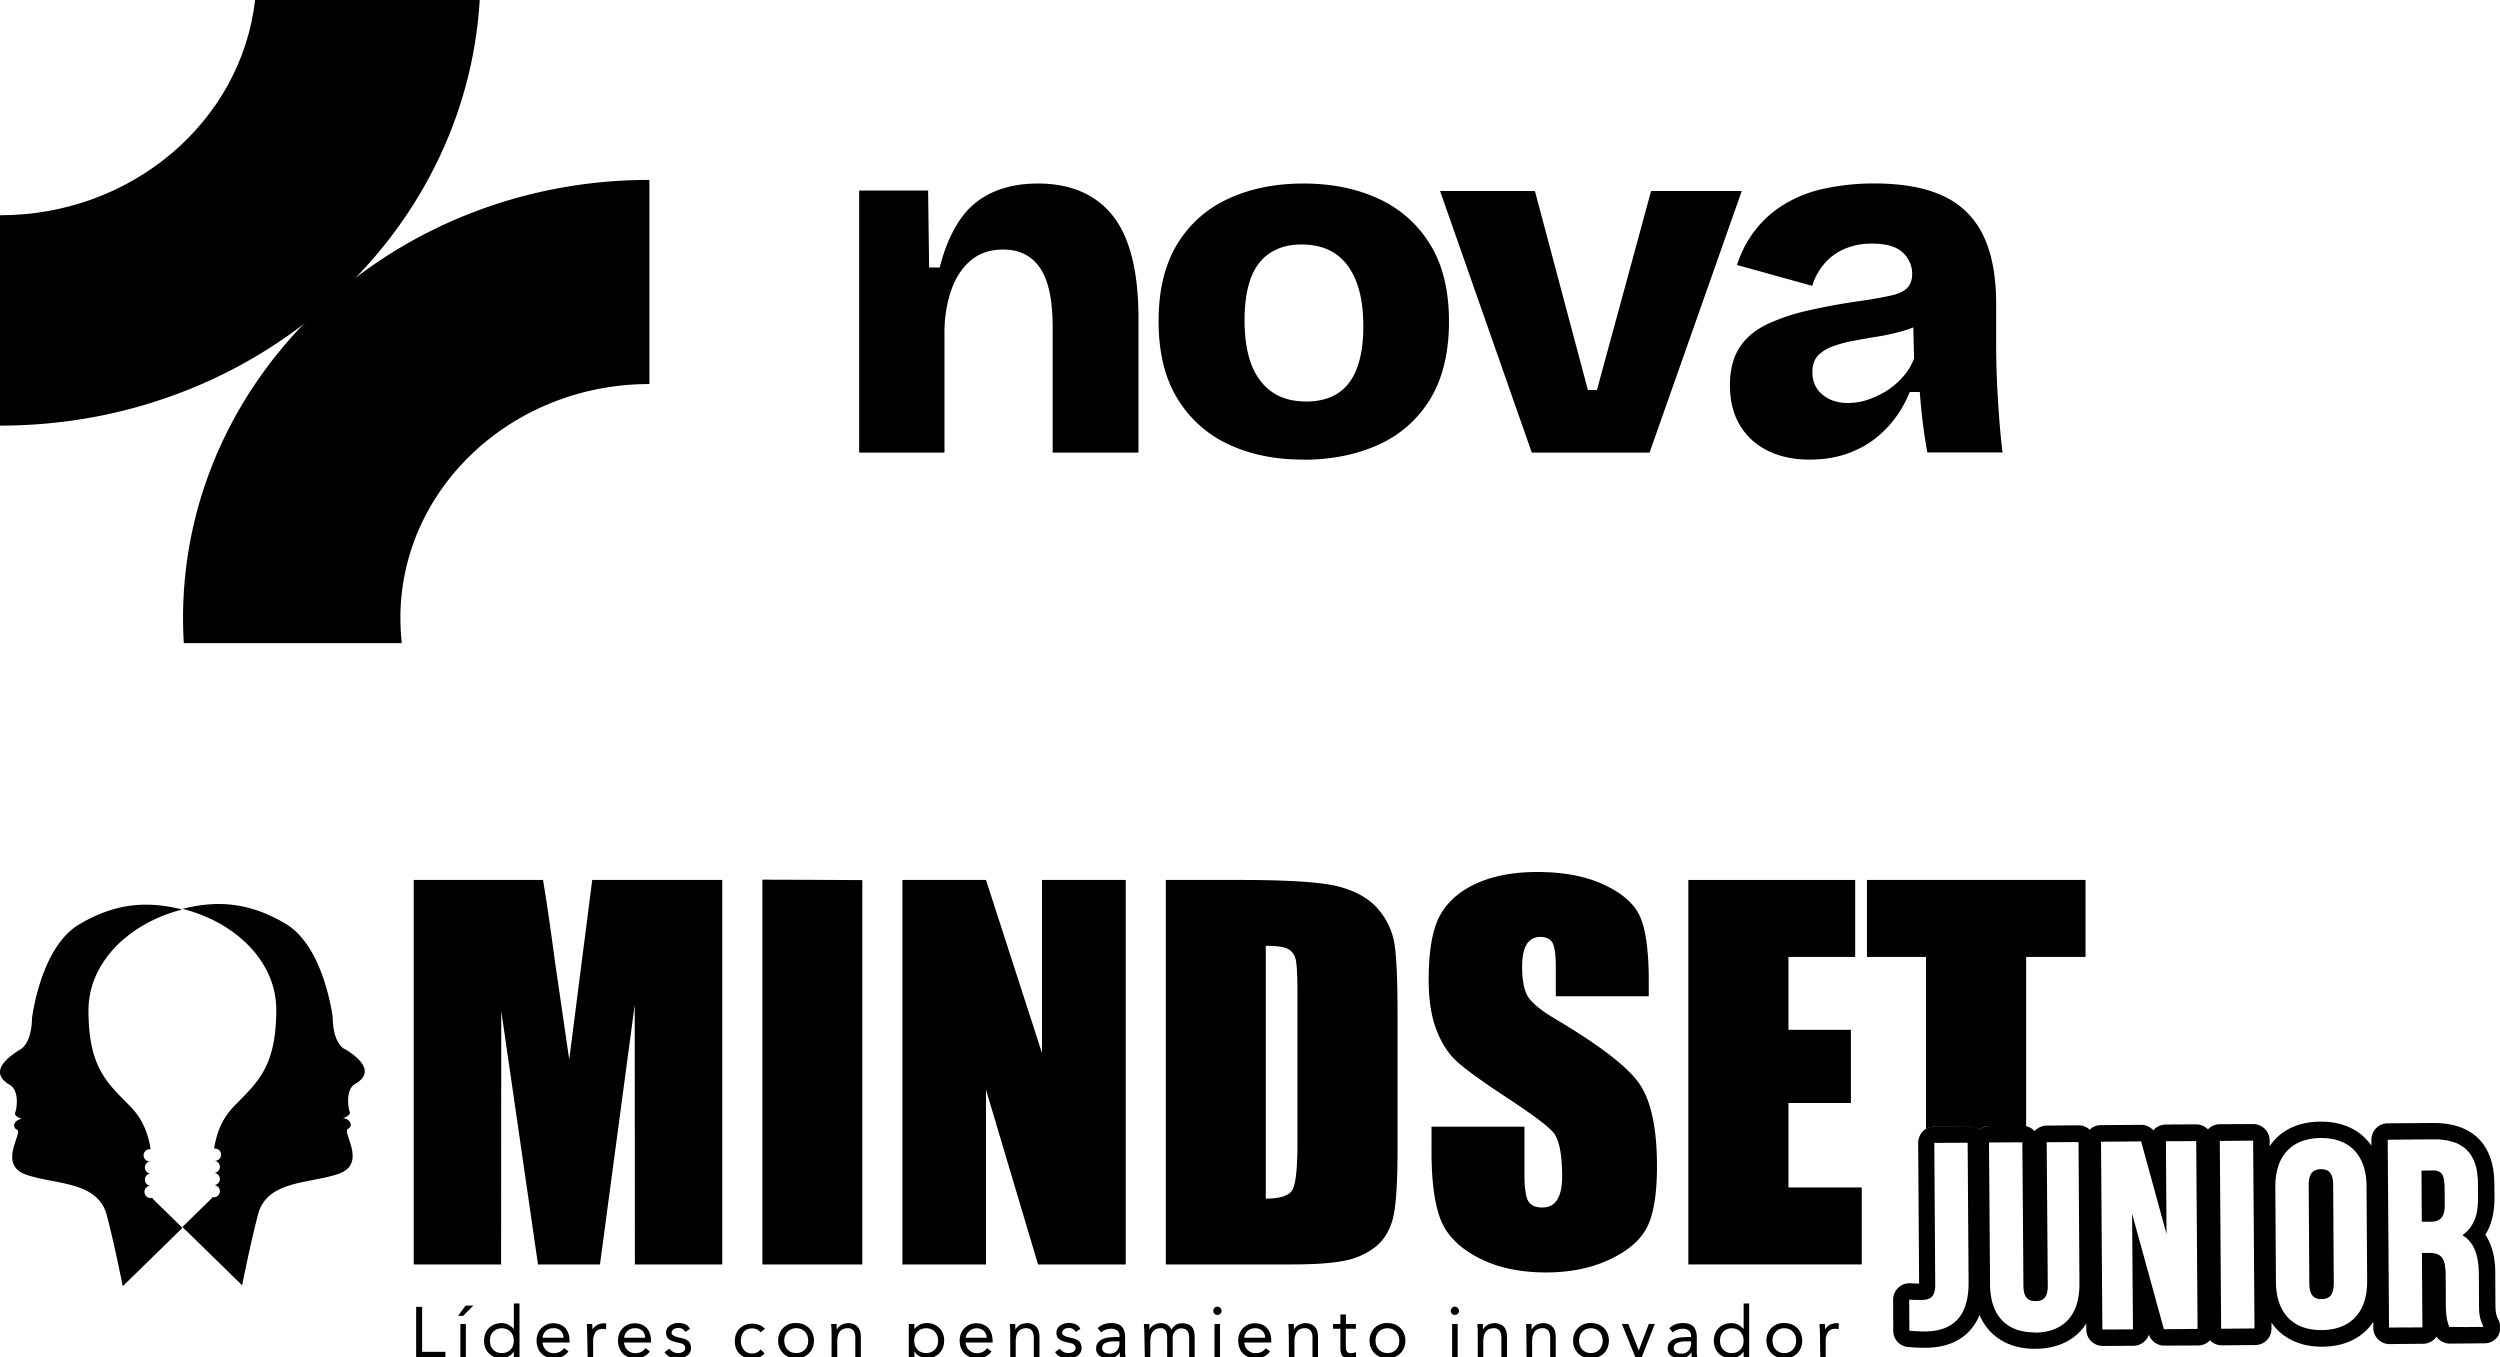
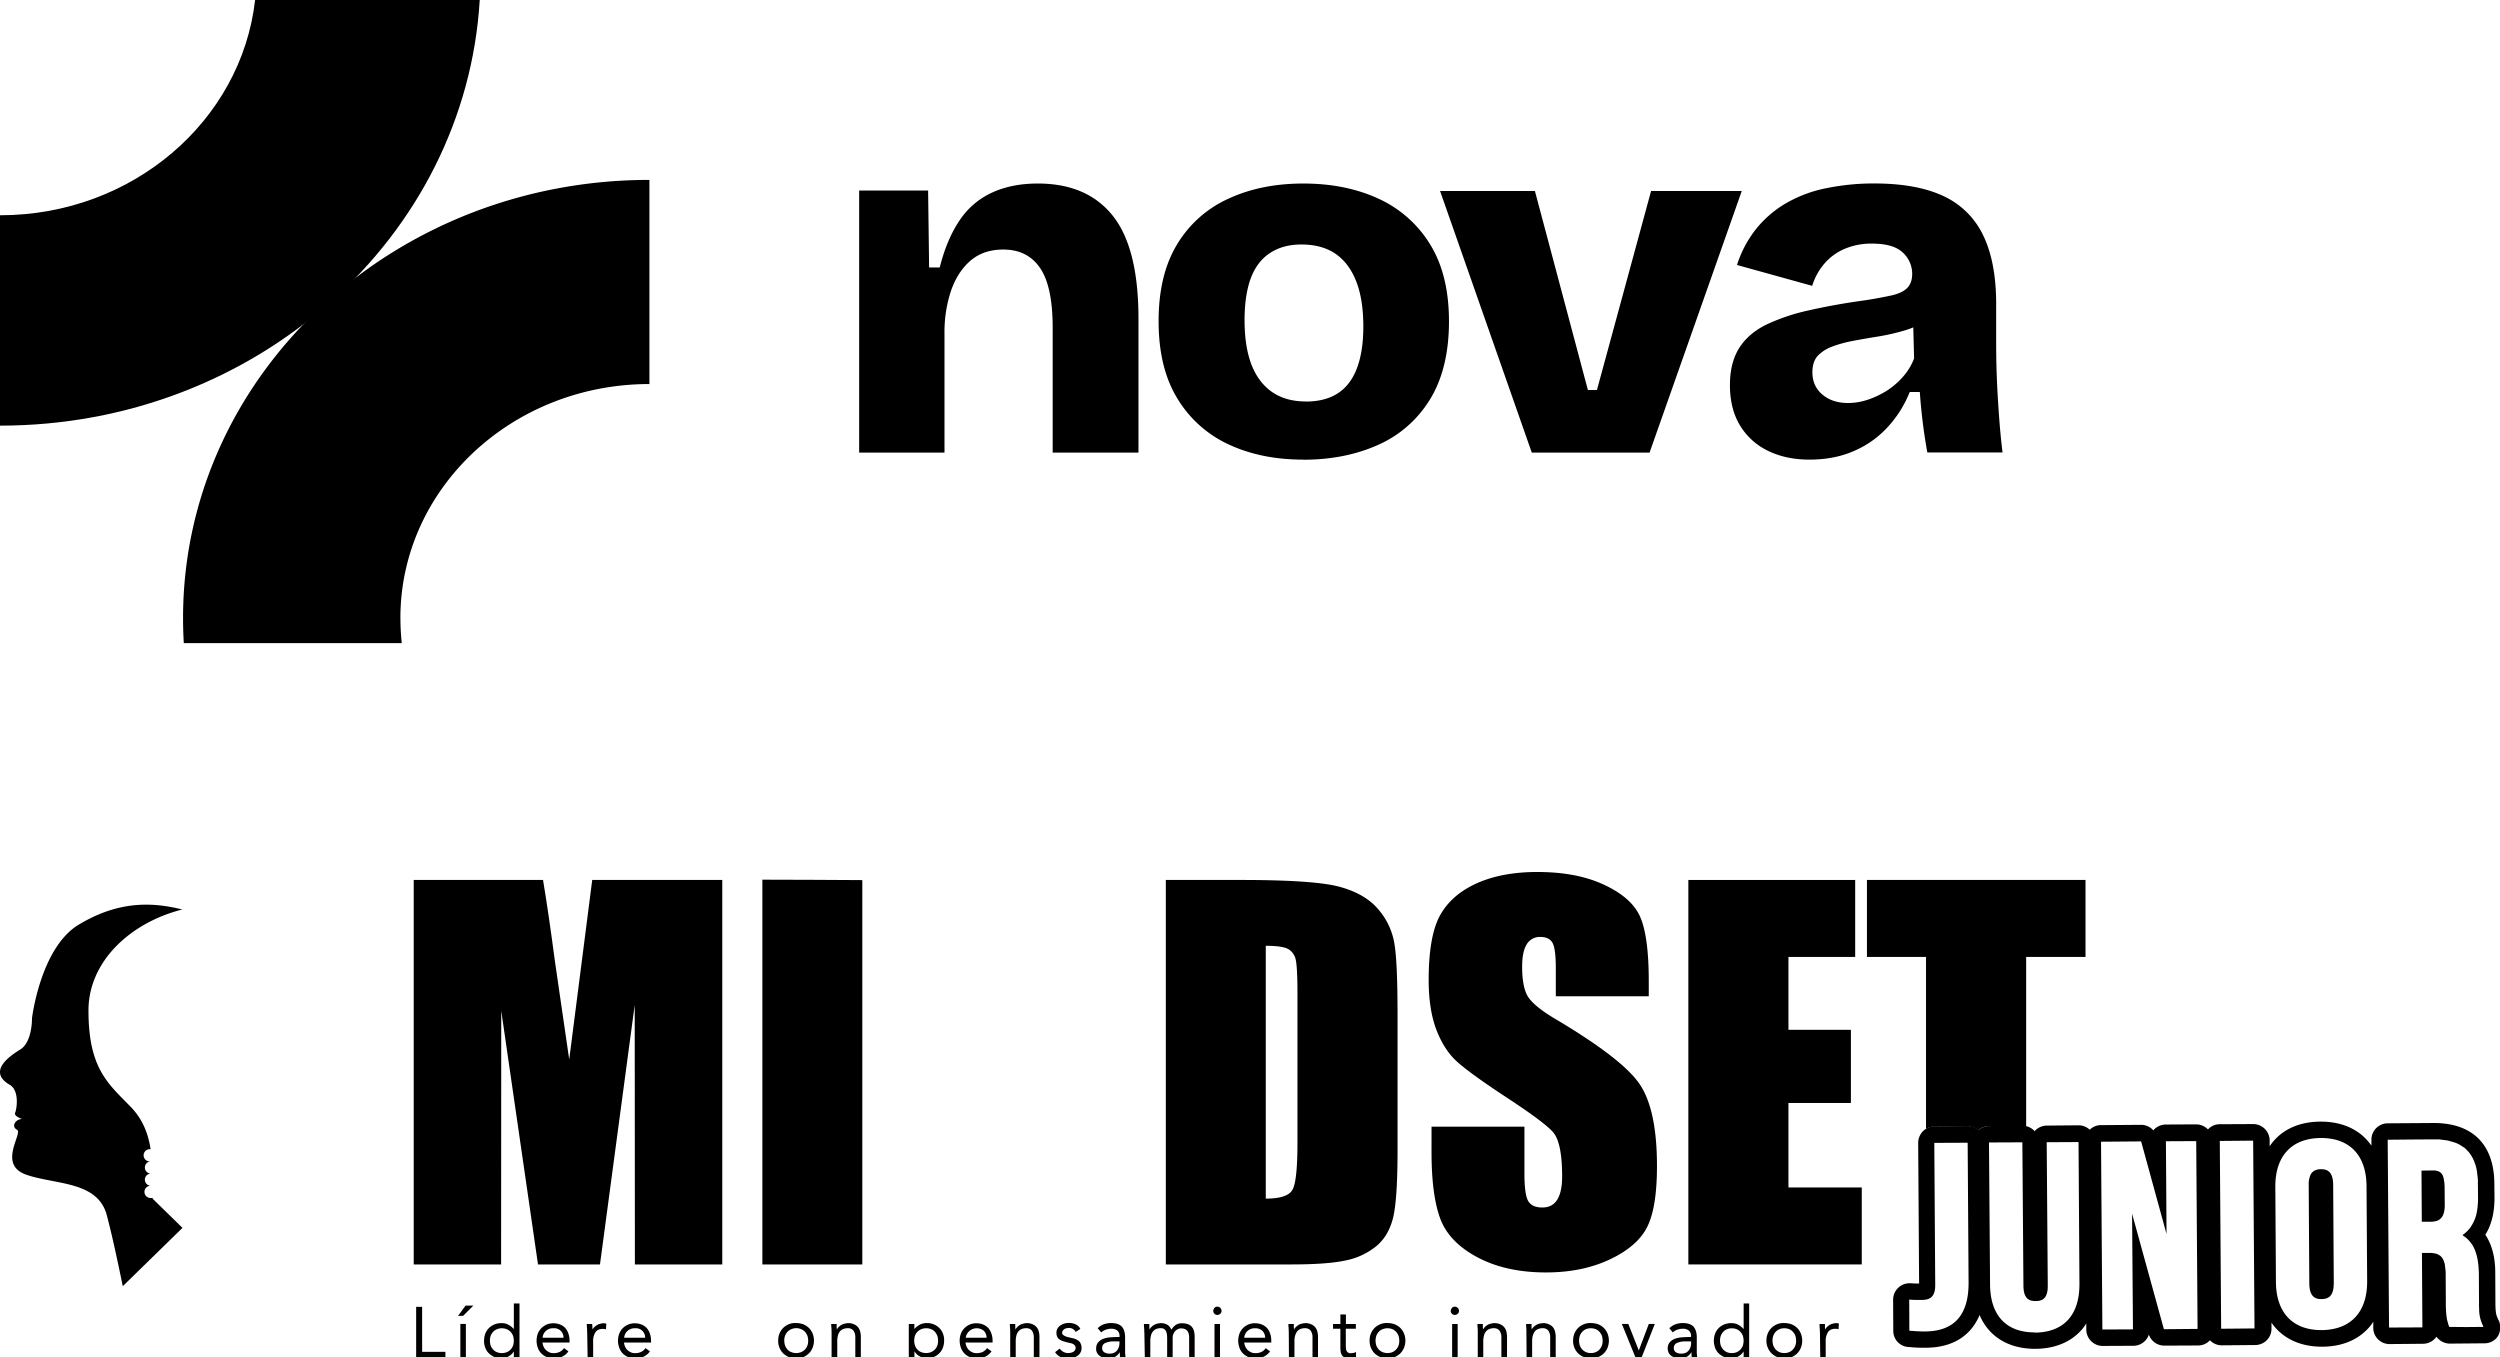
<svg xmlns="http://www.w3.org/2000/svg" id="Capa_1" data-name="Capa 1" viewBox="0 0 1847.27 1002.98">
  <path d="M634.84,334.45V140.78h50.95l.74,56.86h7.85c3.42-13.66,8.22-25.2,14.49-34.52a57.25,57.25,0,0,1,23.91-20.68c9.7-4.52,21.05-6.83,34.07-6.83q36.4,0,55.38,23.81t19,76v99h-63.4V242c0-20-3.05-34.71-9.23-43.85s-15.23-13.76-27.23-13.76c-10,0-18.1,2.86-24.47,8.4S705.73,206,702.6,215.18a97.13,97.13,0,0,0-4.71,31.2v88.07Z" />
  <path d="M963,339.62q-31.29,0-55.39-11.35a86.36,86.36,0,0,1-37.84-34.16c-9.24-15.23-13.67-34.16-13.67-56.87s4.53-41.63,13.67-56.68a85,85,0,0,1,38-33.78q24.22-11.22,55.57-11.17T1019,147a87.07,87.07,0,0,1,38,34q13.71,22.58,13.66,56.68c0,22.71-4.71,42.47-14.13,57.61a85.31,85.31,0,0,1-38.58,33.6q-24.37,10.8-54.93,10.8Zm2-42.93q14.13,0,23.54-6.09t14.12-18.55c3.14-8.31,4.71-18.56,4.71-30.84,0-12.92-1.66-23.9-5.08-32.86s-8.4-15.78-15-20.49-15.23-7.2-25.67-7.2c-8.86,0-16.52,2-22.89,6.09S927.47,197,924.33,205.3s-4.71,18.74-4.71,31.21q0,30,11.91,45.14c7.85,10.06,19,15,33.42,15Z" />
  <path d="M1131.85,334.45l-67.76-193.3h70.07l39.14,147h6.7l40-147h67l-68.13,193.3Z" />
  <path d="M1337.06,339.62c-11.44,0-21.69-2.12-30.55-6.46a48.69,48.69,0,0,1-20.77-18.74q-7.48-12.33-7.48-29.91c0-11,2.31-20.12,6.83-27.33s11.26-12.92,19.94-17.26a147.18,147.18,0,0,1,31.57-10.61c12.28-2.77,26.22-5.36,41.91-7.48,7.57-1.2,13.94-2.4,19-3.51s9-2.86,11.54-5.35,3.88-6,3.88-10.62a21.26,21.26,0,0,0-7-15.79c-4.71-4.43-12.28-6.55-22.71-6.55a49.87,49.87,0,0,0-19.75,3.69,40.47,40.47,0,0,0-15,10.62,45.65,45.65,0,0,0-9.42,16.89l-55.57-15.41a83.63,83.63,0,0,1,14.26-26.8,80,80,0,0,1,22.15-18.93,96.77,96.77,0,0,1,29.54-11,173.62,173.62,0,0,1,35.45-3.51q31.3,0,51.14,9.32a60.54,60.54,0,0,1,29.36,29q9.55,19.67,9.6,50.4V254q0,13.15.55,26.58c.37,9,.93,17.82,1.57,26.77s1.48,17.91,2.59,27h-55.57c-1-5.63-2.13-12.37-3.14-20.31s-1.85-16.06-2.4-24.37h-7.48a83.47,83.47,0,0,1-15.88,25.48,72.32,72.32,0,0,1-25.11,18c-9.78,4.34-20.77,6.46-33,6.46Zm28.62-41.82a46.68,46.68,0,0,0,14.31-2.4,65.7,65.7,0,0,0,13.94-6.55,56.25,56.25,0,0,0,12.18-10.43,43.17,43.17,0,0,0,8.22-13.57l-.74-29,8.59,1.85a67.25,67.25,0,0,1-16.43,6.92,157.12,157.12,0,0,1-18.19,4.06c-6.18,1-12.19,2-18,3.14a91.4,91.4,0,0,0-15.69,4.25,28.53,28.53,0,0,0-10.8,6.92c-2.59,2.95-3.88,6.92-3.88,12.09,0,6.83,2.49,12.37,7.48,16.53,4.8,4.06,11.17,6.18,19,6.18Z" />
  <path d="M188.5,0C178.35,89.36,97.85,159.06,0,159.06V314.51C189.24,314.51,344,175.4,354.48,0Z" />
  <path d="M295.86,456.67c0-95.45,82.35-172.9,184-172.9V132.93c-190.25,0-344.6,144.93-344.6,323.74q0,9.42.55,18.56H296.88a174.29,174.29,0,0,1-1-18.56Z" />
  <path d="M112.87,885.78v-.56h-1.81a4.53,4.53,0,0,1,0-9.05,4.53,4.53,0,0,1,0-9,4.53,4.53,0,0,1,0-9,4.52,4.52,0,0,1-.85-9,4,4,0,0,1,.85,0h.23c-.23-1.13-.34-2.15-.57-3.28-2.37-11.76-7-20.81-14.59-28.5-16.85-17.19-30.76-28.5-30.76-70.8,0-35.4,29.75-64,67.86-74.19.45-.11,1-.22,1.47-.34-24.88-6.33-49.08-5.31-76.57,11.2-28.27,17.08-34.49,69.1-34.49,69.1S24,770,14.93,775.52c-21.94,13.34-15.27,21.71-7.8,26s5.2,18,4.07,20.69,5.2,4.64,5.2,4.64c-4.75-.11-8.48,5.43-3.84,7.92s-14.7,25.78,6.9,33.25,52.81,4.52,59.48,30c4.41,16.62,9,38.9,11.77,52.36l44.1-43.09-1.47-1.47-20.47-20Z" />
-   <path d="M254.58,775.18c-9.16-5.54-8.71-23.3-8.71-23.3s-6.22-52-34.49-69.1c-27.49-16.51-51.69-17.53-76.57-11.2.45.12,1,.23,1.47.34,38.11,10.07,67.86,38.68,67.86,74.19,0,42.19-13.91,53.61-30.76,70.8-7.69,7.8-12.22,16.85-14.59,28.5a30.39,30.39,0,0,0-.57,3.28h.23a4.52,4.52,0,0,1,.85,9,4,4,0,0,1-.85,0,4.53,4.53,0,0,1,0,9,4.53,4.53,0,0,1,0,9,4.53,4.53,0,0,1,0,9h-1.81v.56l-20.36,19.91-1.47,1.47,44.11,43.09c2.71-13.46,7.35-35.74,11.76-52.37,6.67-25.44,38-22.5,59.49-30s2.26-30.87,6.9-33.25.79-8-3.85-7.8c0,0,6.33-1.92,5.2-4.75s-3.28-16.51,4.07-20.69,14-12.56-7.91-25.9Z" />
  <path d="M533.69,650.21V934.3H469.12L469,742.49,443.33,934.3h-45.8L370.38,746.9l-.11,187.4H305.7V650.21h95.56q4.25,25.62,8.82,60.39l10.52,72.27,17-132.66Z" />
  <path d="M637.17,650.32v284H563.32V650C563.32,649.87,637.17,650.32,637.17,650.32Z" />
-   <path d="M831.81,650.21V934.3H767L728.55,805.15V934.3H666.8V650.21h61.75l41.39,127.91V650.21Z" />
  <path d="M861.44,650.21h55.3q53.61,0,72.38,4.86c12.55,3.28,22.17,8.71,28.72,16.17a51.54,51.54,0,0,1,12.33,25c1.7,9.16,2.49,27.25,2.49,54.17v99.52c0,25.56-1.24,42.52-3.62,51.12s-6.56,15.38-12.55,20.13a52.1,52.1,0,0,1-22.17,10.18c-8.82,1.92-21.94,2.94-39.7,2.94H861.44Zm73.85,48.63V885.67q15.94,0,19.67-6.45c2.49-4.3,3.74-15.83,3.74-34.83V734c0-12.89-.46-21.15-1.25-24.77a11.76,11.76,0,0,0-5.65-8c-2.94-1.58-8.37-2.37-16.51-2.37Z" />
  <path d="M1218.25,736.16H1149.6v-21c0-9.84-.91-16.06-2.6-18.77s-4.64-4.07-8.82-4.07a11.16,11.16,0,0,0-10.07,5.43c-2.26,3.62-3.39,9.16-3.39,16.51,0,9.5,1.24,16.62,3.84,21.37s9.39,10.63,20.93,17.42c32.91,19.57,53.6,35.51,62.08,48.06s12.78,32.69,12.78,60.51q0,30.36-7.12,44.78t-27.48,24.09c-13.57,6.45-29.41,9.73-47.39,9.73-19.79,0-36.64-3.73-50.67-11.2s-23.18-17-27.48-28.61-6.44-28-6.44-49.31V832.51h68.64v34.61c0,10.63,1,17.53,2.94,20.58s5.32,4.53,10.3,4.53,8.59-1.92,11-5.77,3.62-9.61,3.62-17.19c0-16.74-2.27-27.71-6.79-32.8s-16.17-13.68-34.61-25.78-30.53-21-36.53-26.47-11-13.11-14.81-22.84-5.88-22.17-5.88-37.21c0-21.71,2.83-37.66,8.37-47.72s14.47-18,26.91-23.64,27.37-8.48,44.9-8.48c19.23,0,35.51,3,49.08,9.27s22.51,14,26.81,23.41,6.56,25.45,6.56,48v11.2Z" />
  <path d="M1247.65,650.21h123.16v56.88H1321.5v53.84h46.14V815H1321.5v62.42h54.17V934.3H1247.54V650.21Z" />
  <path d="M307.51,965.63h4.41v33.25h17.19v4.18H307.5V965.63Z" />
  <path d="M344,964.72h5.77l-7.58,7.58h-3.73Zm-3.84,13.57h4.07v24.77h-4.07Z" />
  <path d="M379.66,998.65h0a11.06,11.06,0,0,1-9.61,5,11.64,11.64,0,0,1-4.87-1,14,14,0,0,1-4-2.72,11,11,0,0,1-2.6-4.07,12.83,12.83,0,0,1-.9-5.2,15.88,15.88,0,0,1,.9-5.2,12.47,12.47,0,0,1,2.6-4.07,13,13,0,0,1,4.08-2.72,13.41,13.41,0,0,1,5.31-1,10.31,10.31,0,0,1,5,1.14,13.2,13.2,0,0,1,4,3.16h.11V963.14h4.18v40h-4.18v-4.52Zm0-8a12.67,12.67,0,0,0-.57-3.62,9.5,9.5,0,0,0-1.81-2.94,8.37,8.37,0,0,0-2.82-1.92,9.17,9.17,0,0,0-3.62-.68,8.71,8.71,0,0,0-6.45,2.6,8.61,8.61,0,0,0-1.81,2.94,9.91,9.91,0,0,0-.56,3.62,12,12,0,0,0,.56,3.62,10,10,0,0,0,1.81,2.94,7.06,7.06,0,0,0,2.83,1.92,9,9,0,0,0,3.62.68,9.54,9.54,0,0,0,3.62-.68,8.21,8.21,0,0,0,4.63-4.86,11.6,11.6,0,0,0,.57-3.65Z" />
-   <path d="M420,998.54a11.22,11.22,0,0,1-4.86,4,15.05,15.05,0,0,1-6.11,1.14,12.46,12.46,0,0,1-9.16-3.74,10.44,10.44,0,0,1-2.49-4.18,15.2,15.2,0,0,1-.9-5.09,15.38,15.38,0,0,1,.9-5.2A12.23,12.23,0,0,1,400,981.4a13.63,13.63,0,0,1,4-2.72,12.67,12.67,0,0,1,5.09-.9,13.27,13.27,0,0,1,4.75.9,10.85,10.85,0,0,1,3.74,2.49,12.33,12.33,0,0,1,2.37,4.07,15.91,15.91,0,0,1,.9,5.43V992h-20a10.39,10.39,0,0,0,.79,3,7.88,7.88,0,0,0,1.7,2.49,9.55,9.55,0,0,0,2.48,1.69,7.1,7.1,0,0,0,3.17.68,10.81,10.81,0,0,0,4.52-.9,9.61,9.61,0,0,0,3.28-2.83l3.28,2.38Zm-3.62-10.07a6.79,6.79,0,0,0-7.46-7,7.56,7.56,0,0,0-8,7Z" />
+   <path d="M420,998.54a11.22,11.22,0,0,1-4.86,4,15.05,15.05,0,0,1-6.11,1.14,12.46,12.46,0,0,1-9.16-3.74,10.44,10.44,0,0,1-2.49-4.18,15.2,15.2,0,0,1-.9-5.09,15.38,15.38,0,0,1,.9-5.2A12.23,12.23,0,0,1,400,981.4a13.63,13.63,0,0,1,4-2.72,12.67,12.67,0,0,1,5.09-.9,13.27,13.27,0,0,1,4.75.9,10.85,10.85,0,0,1,3.74,2.49,12.33,12.33,0,0,1,2.37,4.07,15.91,15.91,0,0,1,.9,5.43V992h-20a10.39,10.39,0,0,0,.79,3,7.88,7.88,0,0,0,1.7,2.49,9.55,9.55,0,0,0,2.48,1.69,7.1,7.1,0,0,0,3.17.68,10.81,10.81,0,0,0,4.52-.9,9.61,9.61,0,0,0,3.28-2.83Zm-3.62-10.07a6.79,6.79,0,0,0-7.46-7,7.56,7.56,0,0,0-8,7Z" />
  <path d="M433.83,984.17a30.33,30.33,0,0,0-.11-3.16,20.56,20.56,0,0,1-.12-2.72h4a11.14,11.14,0,0,0,.12,2c0,.68.11,1.36.11,2h.11a5.47,5.47,0,0,1,1.25-1.69,10.67,10.67,0,0,1,1.81-1.4,7.62,7.62,0,0,1,2.37-1,11.3,11.3,0,0,1,2.83-.45,3,3,0,0,1,.9.11c.34.11.57.11.91.23l-.23,4.18a7.2,7.2,0,0,0-2.26-.34c-2.49,0-4.41.79-5.54,2.49a11.59,11.59,0,0,0-1.7,6.79v12.1h-4.07l-.34-19.12Z" />
  <path d="M480.2,998.54a11.22,11.22,0,0,1-4.86,4,15.05,15.05,0,0,1-6.11,1.14,12.55,12.55,0,0,1-5.2-1,12.29,12.29,0,0,1-4-2.72,11.78,11.78,0,0,1-2.49-4.18,15,15,0,0,1-.9-5.09,15.13,15.13,0,0,1,.9-5.2,12.47,12.47,0,0,1,2.6-4.07,12.86,12.86,0,0,1,4.07-2.72,12.67,12.67,0,0,1,5.09-.9,13.27,13.27,0,0,1,4.75.9,10.81,10.81,0,0,1,3.73,2.49,12.18,12.18,0,0,1,2.38,4.07,16.2,16.2,0,0,1,.9,5.43V992h-20a10.39,10.39,0,0,0,.79,3,8.13,8.13,0,0,0,1.69,2.49,9.78,9.78,0,0,0,2.49,1.69,7.1,7.1,0,0,0,3.17.68,10.81,10.81,0,0,0,4.52-.9,8.55,8.55,0,0,0,3.28-2.83l3.17,2.38Zm-3.51-10.07a6.79,6.79,0,0,0-7.46-7,8,8,0,0,0-5.54,1.92,7.84,7.84,0,0,0-2.49,5.09Z" />
-   <path d="M494.56,996.5a9,9,0,0,0,2.72,2.38,7.22,7.22,0,0,0,3.61.9,10.39,10.39,0,0,0,1.93-.23,5.15,5.15,0,0,0,1.81-.67,3.31,3.31,0,0,0,1.24-1.25,2.76,2.76,0,0,0,.45-1.7,2.2,2.2,0,0,0-.45-1.58,4.06,4.06,0,0,0-1.24-1.13,3.94,3.94,0,0,0-1.7-.68c-.68-.11-1.24-.34-1.92-.45-1.13-.23-2.26-.57-3.39-.9a10.85,10.85,0,0,1-2.83-1.25,4.81,4.81,0,0,1-1.92-2,6.23,6.23,0,0,1-.68-3.17,5.7,5.7,0,0,1,.79-3.17,6.83,6.83,0,0,1,2.15-2.26,13.3,13.3,0,0,1,2.94-1.36,12.58,12.58,0,0,1,8.25.55,7.31,7.31,0,0,1,3.51,3.39l-3.39,2.26a6.69,6.69,0,0,0-2.15-2.15,5.78,5.78,0,0,0-3.17-.79,8.91,8.91,0,0,0-1.7.23,4,4,0,0,0-1.58.68,3.59,3.59,0,0,0-1.13,1.13,2.22,2.22,0,0,0-.45,1.47,1.82,1.82,0,0,0,.45,1.36,7,7,0,0,0,1.36,1,20.33,20.33,0,0,0,2,.8c.79.22,1.59.33,2.38.56a26.69,26.69,0,0,1,3.17.79,9.77,9.77,0,0,1,2.6,1.36,4.49,4.49,0,0,1,1.69,2.15,6.9,6.9,0,0,1,.68,3.16,6.31,6.31,0,0,1-.9,3.62,6.56,6.56,0,0,1-2.27,2.38,10,10,0,0,1-3.16,1.36,19.17,19.17,0,0,1-3.62.45,13,13,0,0,1-5.43-1,9.6,9.6,0,0,1-4.18-3.62l3.5-2.6Z" />
-   <path d="M562,984.51a8.5,8.5,0,0,0-2.83-2.26,8.38,8.38,0,0,0-3.39-.68,9,9,0,0,0-3.62.68,6.4,6.4,0,0,0-2.6,2,9.12,9.12,0,0,0-1.59,2.94,12,12,0,0,0-.56,3.62,12.65,12.65,0,0,0,.56,3.61,12.37,12.37,0,0,0,1.7,3,7.59,7.59,0,0,0,2.6,2,8.38,8.38,0,0,0,3.39.68,7.55,7.55,0,0,0,6.34-3l3,2.94a12.22,12.22,0,0,1-4.19,3,12.6,12.6,0,0,1-5.08.91,15.16,15.16,0,0,1-5.21-.91,13,13,0,0,1-4.07-2.71,10.91,10.91,0,0,1-2.6-4.08,15.47,15.47,0,0,1,0-10.4,11.85,11.85,0,0,1,6.67-6.79,13.28,13.28,0,0,1,5.21-1,15.38,15.38,0,0,1,5.2.9,11,11,0,0,1,4.3,2.94l-3.28,2.6Z" />
  <path d="M575,990.62a13.49,13.49,0,0,1,1-5.32,12.43,12.43,0,0,1,12.21-7.69,16.08,16.08,0,0,1,5.32.91,13.26,13.26,0,0,1,4.18,2.71,12.86,12.86,0,0,1,2.72,4.07,14.46,14.46,0,0,1,0,10.63,12.45,12.45,0,0,1-12.22,7.7,16.28,16.28,0,0,1-5.31-.91,13.3,13.3,0,0,1-4.19-2.71,12.71,12.71,0,0,1-2.71-4.08A13.06,13.06,0,0,1,575,990.62Zm4.52,0a12.33,12.33,0,0,0,.57,3.62,10,10,0,0,0,1.81,2.94,7.06,7.06,0,0,0,2.83,1.92,9,9,0,0,0,3.62.68,9.54,9.54,0,0,0,3.62-.68,9.72,9.72,0,0,0,2.82-1.92,8.61,8.61,0,0,0,1.81-2.94,9.71,9.71,0,0,0,.57-3.62,12.67,12.67,0,0,0-.57-3.62,9.69,9.69,0,0,0-1.81-2.94,7.1,7.1,0,0,0-2.82-1.92,9.14,9.14,0,0,0-10.07,1.92,8.61,8.61,0,0,0-1.81,2.94,9.73,9.73,0,0,0-.6,3.62Z" />
  <path d="M614.44,984.17a30.33,30.33,0,0,0-.11-3.16,20.56,20.56,0,0,1-.12-2.72h4v2c0,.68.12,1.36.12,2h.11a5.43,5.43,0,0,1,1.24-1.69,8,8,0,0,1,1.81-1.47,7.67,7.67,0,0,1,2.38-1,11.3,11.3,0,0,1,2.83-.45,9.39,9.39,0,0,1,4.18.79,7.7,7.7,0,0,1,2.94,2,8,8,0,0,1,1.7,3.17,15.14,15.14,0,0,1,.56,4.07V1003H632V988.25a8.35,8.35,0,0,0-1.36-5,5,5,0,0,0-4.29-1.81,8.48,8.48,0,0,0-3.51.68,5.87,5.87,0,0,0-2.38,1.92,6.89,6.89,0,0,0-1.35,3.05,13.9,13.9,0,0,0-.45,3.85V1003h-4.19V984.17Z" />
  <path d="M671.44,978.29h4.18v3.62h.12a13.39,13.39,0,0,1,4-3.17,12,12,0,0,1,5-1.13,13.49,13.49,0,0,1,5.32,1,12.7,12.7,0,0,1,4.07,2.72,11,11,0,0,1,2.6,4.07,12.83,12.83,0,0,1,.9,5.2,15.38,15.38,0,0,1-.9,5.2,12.09,12.09,0,0,1-6.56,6.79,11.63,11.63,0,0,1-4.86,1,11.21,11.21,0,0,1-5.88-1.47,9,9,0,0,1-3.62-3.51h-.12V1015h-4.18V978.29Zm4.07,12.33a12.33,12.33,0,0,0,.57,3.62,9.69,9.69,0,0,0,1.81,2.94,7.1,7.1,0,0,0,2.82,1.92,10,10,0,0,0,7.24,0,9.57,9.57,0,0,0,2.83-1.92,8.61,8.61,0,0,0,1.81-2.94,9.91,9.91,0,0,0,.56-3.62,12.66,12.66,0,0,0-.56-3.62,9.69,9.69,0,0,0-1.81-2.94,7.06,7.06,0,0,0-2.83-1.92,9,9,0,0,0-3.62-.68,9.54,9.54,0,0,0-3.62.68,9.72,9.72,0,0,0-2.82,1.92,8.36,8.36,0,0,0-1.81,2.94A12.67,12.67,0,0,0,675.51,990.62Z" />
  <path d="M732.62,998.54a11.22,11.22,0,0,1-4.86,4,15.05,15.05,0,0,1-6.11,1.14,12.46,12.46,0,0,1-9.16-3.74,11.78,11.78,0,0,1-2.49-4.18,15.2,15.2,0,0,1-.9-5.09,15.38,15.38,0,0,1,.9-5.2,12.23,12.23,0,0,1,2.61-4.07,13.79,13.79,0,0,1,3.95-2.72,12.67,12.67,0,0,1,5.09-.9,13.27,13.27,0,0,1,4.75.9,10.85,10.85,0,0,1,3.74,2.49,12.16,12.16,0,0,1,2.37,4.07,15.92,15.92,0,0,1,.91,5.43V992h-20a10.39,10.39,0,0,0,.79,3,7.88,7.88,0,0,0,1.7,2.49,9.55,9.55,0,0,0,2.48,1.69,7.1,7.1,0,0,0,3.17.68,10.81,10.81,0,0,0,4.52-.9,8.55,8.55,0,0,0,3.28-2.83l3.28,2.38ZM729,988.47a7.45,7.45,0,0,0-2-5.09,8.24,8.24,0,0,0-13.43,5.08Z" />
  <path d="M746.42,984.17a30.33,30.33,0,0,0-.11-3.16,20.56,20.56,0,0,1-.12-2.72h4v2c0,.68.12,1.36.12,2h.11a5.43,5.43,0,0,1,1.24-1.69,8,8,0,0,1,1.81-1.47,7.67,7.67,0,0,1,2.38-1,11.3,11.3,0,0,1,2.83-.45,9.39,9.39,0,0,1,4.18.79,7.7,7.7,0,0,1,2.94,2,8,8,0,0,1,1.7,3.17,15.14,15.14,0,0,1,.56,4.07V1003h-4.18V988.25a8.35,8.35,0,0,0-1.36-5,5,5,0,0,0-4.3-1.81,8.41,8.41,0,0,0-3.5.68,5.87,5.87,0,0,0-2.38,1.92,6.91,6.91,0,0,0-1.36,3.05,14.28,14.28,0,0,0-.45,3.85V1003h-4.07V984.17Z" />
  <path d="M783,996.5a9,9,0,0,0,2.71,2.38,7.28,7.28,0,0,0,3.62.9,10.39,10.39,0,0,0,1.93-.23,5.35,5.35,0,0,0,1.81-.67,3.31,3.31,0,0,0,1.24-1.25,2.76,2.76,0,0,0,.45-1.7,2.2,2.2,0,0,0-.45-1.58,4.06,4.06,0,0,0-1.24-1.13,3.94,3.94,0,0,0-1.7-.68c-.68-.11-1.25-.34-1.92-.45-1.13-.23-2.27-.57-3.4-.9a10.65,10.65,0,0,1-2.82-1.25,4.77,4.77,0,0,1-1.93-2,6.33,6.33,0,0,1-.68-3.17,5.71,5.71,0,0,1,.8-3.17,6.83,6.83,0,0,1,2.15-2.26,13.3,13.3,0,0,1,2.94-1.36,12.58,12.58,0,0,1,8.25.55,7.31,7.31,0,0,1,3.51,3.39l-3.4,2.26a7.59,7.59,0,0,0-2-2.15,5.78,5.78,0,0,0-3.17-.79,8.7,8.7,0,0,0-1.69.23,3.88,3.88,0,0,0-1.59.68,3.59,3.59,0,0,0-1.13,1.13,2.22,2.22,0,0,0-.45,1.47,1.82,1.82,0,0,0,.45,1.36,7,7,0,0,0,1.36,1,20.33,20.33,0,0,0,2,.8c.8.22,1.59.33,2.38.56a26.69,26.69,0,0,1,3.17.79,9.49,9.49,0,0,1,2.6,1.36,4.49,4.49,0,0,1,1.69,2.15,6.77,6.77,0,0,1,.68,3.16,6.39,6.39,0,0,1-.9,3.62,6.61,6.61,0,0,1-2.26,2.38,10.14,10.14,0,0,1-3.17,1.36,19.17,19.17,0,0,1-3.62.45,13,13,0,0,1-5.43-1,9.6,9.6,0,0,1-4.18-3.62l3.39-2.6Z" />
  <path d="M811.11,981.46a11.26,11.26,0,0,1,4.52-2.94,16.89,16.89,0,0,1,5.32-.91c3.62,0,6.33.91,7.92,2.61s2.48,4.41,2.48,7.91v10.63a12.86,12.86,0,0,0,.12,2.15c.11.79.11,1.47.22,2.15h-4a10.27,10.27,0,0,1-.22-1.92v-1.81h-.11a11.11,11.11,0,0,1-3.28,3.16,9.34,9.34,0,0,1-4.87,1.25,12.66,12.66,0,0,1-3.62-.45,12.09,12.09,0,0,1-2.94-1.36,6.58,6.58,0,0,1-2-2.26,5.73,5.73,0,0,1-.68-3.17,6.84,6.84,0,0,1,1.58-4.75,9.68,9.68,0,0,1,4-2.6,18.39,18.39,0,0,1,5.09-1c1.81-.11,3.51-.22,5-.22h1.58v-.68a5.22,5.22,0,0,0-1.58-4.07,7,7,0,0,0-4.53-1.36,11.6,11.6,0,0,0-4,.68,10.55,10.55,0,0,0-3.39,2l-2.6-3Zm12,9.73a14.36,14.36,0,0,0-6.34,1.13,3.76,3.76,0,0,0-2.37,3.61,3.49,3.49,0,0,0,1.58,3.28,7,7,0,0,0,3.85,1,8.74,8.74,0,0,0,3.16-.56,6.81,6.81,0,0,0,2.27-1.59,8.32,8.32,0,0,0,1.35-2.37,11.34,11.34,0,0,0,.57-2.94v-1.59H823.1Z" />
  <path d="M845.49,984.17a30.33,30.33,0,0,0-.11-3.16,20.56,20.56,0,0,1-.12-2.72h4v2c0,.68.12,1.36.12,2h.11a5.43,5.43,0,0,1,1.24-1.69,8,8,0,0,1,1.81-1.47,7.67,7.67,0,0,1,2.38-1,11.3,11.3,0,0,1,2.83-.45,9.58,9.58,0,0,1,3.39.56,6.2,6.2,0,0,1,2.26,1.25,5.71,5.71,0,0,1,1.36,1.58c.34.57.56,1,.79,1.47a12,12,0,0,1,3.17-3.51,7.52,7.52,0,0,1,4.63-1.24,12,12,0,0,1,4.41.68,6.93,6.93,0,0,1,2.94,2,8.22,8.22,0,0,1,1.59,3.28,16.38,16.38,0,0,1,.45,4.3v15h-4.07V988.36a17.33,17.33,0,0,0-.23-2.49,6.19,6.19,0,0,0-.9-2.15,5,5,0,0,0-1.81-1.58,7.58,7.58,0,0,0-2.94-.57,4.78,4.78,0,0,0-2.49.57,6.72,6.72,0,0,0-2,1.47,7.42,7.42,0,0,0-1.35,2.26,8.38,8.38,0,0,0-.46,2.94v14.25h-4.07V989c0-2.72-.34-4.64-1.13-5.88a4,4,0,0,0-3.62-1.7,8.41,8.41,0,0,0-3.5.68,5.87,5.87,0,0,0-2.38,1.92,6.91,6.91,0,0,0-1.36,3.05,13.9,13.9,0,0,0-.45,3.85V1003h-4.07l-.34-18.89Z" />
  <path d="M896.5,968.57a3.31,3.31,0,0,1,.9-2.15,2.57,2.57,0,0,1,2.15-.91,3.09,3.09,0,0,1,3.05,3.06,2.53,2.53,0,0,1-.9,2.15,3.09,3.09,0,0,1-2.15.9,2.56,2.56,0,0,1-2.15-.9,2.7,2.7,0,0,1-.9-2.15Zm.9,9.72h4.07v24.77H897.4Z" />
  <path d="M938.45,998.54a11.83,11.83,0,0,1-4.86,4,15.05,15.05,0,0,1-6.11,1.14,12.46,12.46,0,0,1-9.16-3.74,10.44,10.44,0,0,1-2.49-4.18,15.2,15.2,0,0,1-.9-5.09,15.38,15.38,0,0,1,.9-5.2,12,12,0,0,1,11.77-7.69,13.27,13.27,0,0,1,4.75.9,10.91,10.91,0,0,1,3.73,2.49,11.12,11.12,0,0,1,2.37,4.07,15.92,15.92,0,0,1,.91,5.43V992h-20a10.39,10.39,0,0,0,.79,3,7.88,7.88,0,0,0,1.7,2.49,9.78,9.78,0,0,0,2.49,1.69,7.06,7.06,0,0,0,3.16.68A10.87,10.87,0,0,0,932,999a8.69,8.69,0,0,0,3.28-2.83l3.16,2.38Zm-3.62-10.07a7.45,7.45,0,0,0-2-5.09,7.78,7.78,0,0,0-5.43-1.92,8.07,8.07,0,0,0-5.54,1.92,7.84,7.84,0,0,0-2.49,5.09Z" />
  <path d="M952.25,984.17a30.33,30.33,0,0,0-.11-3.16,20.56,20.56,0,0,1-.12-2.72h4v2c0,.68.12,1.36.12,2h.11a5.43,5.43,0,0,1,1.24-1.69,11.63,11.63,0,0,1,1.81-1.47,7.67,7.67,0,0,1,2.38-1,11.3,11.3,0,0,1,2.83-.45,9.39,9.39,0,0,1,4.18.79,7.7,7.7,0,0,1,2.94,2,8,8,0,0,1,1.7,3.17,15.14,15.14,0,0,1,.56,4.07V1003h-4.07V988.25a8.35,8.35,0,0,0-1.36-5,5,5,0,0,0-4.29-1.81,8.48,8.48,0,0,0-3.51.68,5.87,5.87,0,0,0-2.38,1.92,11,11,0,0,0-1.35,3.05,13.9,13.9,0,0,0-.45,3.85V1003H952.4l-.11-18.89Z" />
  <path d="M1001.79,981.8h-7.36v12.33a14.21,14.21,0,0,0,.12,2.26,4.73,4.73,0,0,0,.45,1.81,3,3,0,0,0,1.13,1.24,3.82,3.82,0,0,0,2.15.45,10.06,10.06,0,0,0,1.81-.22,5.09,5.09,0,0,0,1.81-.68l.11,3.73a7.32,7.32,0,0,1-2.37.68,20.76,20.76,0,0,1-2.49.23,9.51,9.51,0,0,1-3.51-.57,4.11,4.11,0,0,1-2-1.58,8.07,8.07,0,0,1-1-2.6,31.66,31.66,0,0,1-.23-3.51V981.8H985v-3.51h5.43v-7h4.07v7h7.36v3.51Z" />
  <path d="M1012,990.62a13.49,13.49,0,0,1,1-5.32,12.47,12.47,0,0,1,12.22-7.69,16.28,16.28,0,0,1,5.31.91,13.78,13.78,0,0,1,4.19,2.71,13,13,0,0,1,2.71,4.07,14.36,14.36,0,0,1,0,10.63,12.71,12.71,0,0,1-2.71,4.08,13.78,13.78,0,0,1-4.19,2.71,13.39,13.39,0,0,1-5.31.91,16.34,16.34,0,0,1-5.32-.91,13.26,13.26,0,0,1-4.18-2.71,12.9,12.9,0,0,1-2.72-4.08A13.06,13.06,0,0,1,1012,990.62Zm4.41,0a12.33,12.33,0,0,0,.57,3.62,10,10,0,0,0,1.81,2.94,8.31,8.31,0,0,0,2.83,1.92,9,9,0,0,0,3.62.68,9.49,9.49,0,0,0,3.61-.68,7.88,7.88,0,0,0,2.72-1.92,8.61,8.61,0,0,0,1.81-2.94,9.91,9.91,0,0,0,.56-3.62,12.66,12.66,0,0,0-.56-3.62,9.69,9.69,0,0,0-1.81-2.94,9.13,9.13,0,0,0-2.72-1.92,9.92,9.92,0,0,0-7.23,0,8.31,8.31,0,0,0-2.83,1.92A8.61,8.61,0,0,0,1017,987a12.72,12.72,0,0,0-.61,3.62Z" />
  <path d="M1072,968.57a3.31,3.31,0,0,1,.9-2.15,2.57,2.57,0,0,1,2.15-.91,3.09,3.09,0,0,1,3,3.06,2.53,2.53,0,0,1-.9,2.15,3.09,3.09,0,0,1-2.15.9,2.56,2.56,0,0,1-2.15-.9,2.78,2.78,0,0,1-.9-2.15Zm1,9.72h4.08v24.77H1073Z" />
  <path d="M1091.92,984.17a30.33,30.33,0,0,0-.11-3.16,22.42,22.42,0,0,1-.12-2.72h4v2c0,.68.12,1.36.12,2h.11a5.43,5.43,0,0,1,1.24-1.69,8,8,0,0,1,1.81-1.47,7.67,7.67,0,0,1,2.38-1,11.3,11.3,0,0,1,2.83-.45,9.39,9.39,0,0,1,4.18.79,7.7,7.7,0,0,1,2.94,2,8,8,0,0,1,1.7,3.17,15.14,15.14,0,0,1,.56,4.07V1003h-4.18V988.25a8.35,8.35,0,0,0-1.36-5,5,5,0,0,0-4.3-1.81,8.6,8.6,0,0,0-3.5.68,5.87,5.87,0,0,0-2.38,1.92,6.78,6.78,0,0,0-1.35,3.05A13.93,13.93,0,0,0,1096,991v12.1h-4.07V984.17Z" />
  <path d="M1127.88,984.17a30.33,30.33,0,0,0-.11-3.16,24.64,24.64,0,0,1-.11-2.72h4v2c0,.68.11,1.36.11,2h.11a5.47,5.47,0,0,1,1.25-1.69,11.08,11.08,0,0,1,1.81-1.47,7.87,7.87,0,0,1,2.37-1,11.3,11.3,0,0,1,2.83-.45,9.39,9.39,0,0,1,4.18.79,7.5,7.5,0,0,1,4.64,5.17,15.56,15.56,0,0,1,.57,4.07V1003h-4.08V988.25a8.34,8.34,0,0,0-1.35-5,5,5,0,0,0-4.3-1.81,8.45,8.45,0,0,0-3.51.68,5.78,5.78,0,0,0-2.37,1.92,10.71,10.71,0,0,0-1.36,3.05,13.9,13.9,0,0,0-.45,3.85V1003H1128l-.12-18.89Z" />
  <path d="M1162.38,990.62a13.49,13.49,0,0,1,1-5.32,12.67,12.67,0,0,1,2.71-4.07,12.87,12.87,0,0,1,9.5-3.62,16.34,16.34,0,0,1,5.32.91,13.26,13.26,0,0,1,4.18,2.71,12.67,12.67,0,0,1,2.71,4.07,14.36,14.36,0,0,1,0,10.63,12.71,12.71,0,0,1-2.71,4.08,12.87,12.87,0,0,1-9.5,3.62,16.34,16.34,0,0,1-5.32-.91,13.26,13.26,0,0,1-4.18-2.71,12.71,12.71,0,0,1-2.71-4.08A13.06,13.06,0,0,1,1162.38,990.62Zm4.41,0a12.66,12.66,0,0,0,.56,3.62,10,10,0,0,0,1.81,2.94,9.13,9.13,0,0,0,2.72,1.92,9,9,0,0,0,3.62.68,9.54,9.54,0,0,0,3.62-.68,8,8,0,0,0,2.71-1.92,8.61,8.61,0,0,0,1.81-2.94,9.71,9.71,0,0,0,.57-3.62,12.67,12.67,0,0,0-.57-3.62,9.69,9.69,0,0,0-1.81-2.94,7.54,7.54,0,0,0-2.71-1.92,10,10,0,0,0-7.24,0,7.88,7.88,0,0,0-2.72,1.92,8.76,8.76,0,0,0-1.81,2.94A13,13,0,0,0,1166.79,990.62Z" />
  <path d="M1213,1003.06h-4.52l-10.06-24.77h4.75l7.69,19.45h.11l7.35-19.45h4.41l-9.73,24.77Z" />
  <path d="M1233.51,981.46a11.29,11.29,0,0,1,4.53-2.94,16.55,16.55,0,0,1,5.31-.91c3.62,0,6.34.91,7.92,2.61s2.49,4.41,2.49,7.91v10.63a14,14,0,0,0,.11,2.15c.11.79.11,1.47.23,2.15h-4a10.28,10.28,0,0,1-.23-1.92v-1.81h-.11a11,11,0,0,1-3.28,3.16,9.33,9.33,0,0,1-4.86,1.25,12.66,12.66,0,0,1-3.62-.45,11.73,11.73,0,0,1-2.94-1.36,6.58,6.58,0,0,1-2-2.26,7,7,0,0,1-.79-3.17,6.89,6.89,0,0,1,1.58-4.75,9.68,9.68,0,0,1,4-2.6,18.39,18.39,0,0,1,5.09-1c1.81-.11,3.51-.22,5-.22h1.58v-.68a5.22,5.22,0,0,0-1.58-4.07,6.72,6.72,0,0,0-4.53-1.36,12.14,12.14,0,0,0-4,.68,10.55,10.55,0,0,0-3.39,2l-2.49-3Zm12,9.73a14.32,14.32,0,0,0-6.33,1.13,3.78,3.78,0,0,0-2.38,3.61,3.46,3.46,0,0,0,1.59,3.28,6.91,6.91,0,0,0,3.84,1,8.79,8.79,0,0,0,3.17-.56,6.87,6.87,0,0,0,2.26-1.59,8.35,8.35,0,0,0,1.36-2.37,10.93,10.93,0,0,0,.56-2.94v-1.59h-4.07Z" />
  <path d="M1288.36,998.65h0a11.06,11.06,0,0,1-9.61,5,11.63,11.63,0,0,1-4.86-1,13.63,13.63,0,0,1-4-2.72,10.8,10.8,0,0,1-2.6-4.07,15.14,15.14,0,0,1-.91-5.2,15.64,15.64,0,0,1,.91-5.2,12.47,12.47,0,0,1,2.6-4.07,12.86,12.86,0,0,1,4.07-2.72,13.49,13.49,0,0,1,5.32-1,10.2,10.2,0,0,1,5,1.14,13.08,13.08,0,0,1,4,3.16h.11V963.14h4.08v40h-4.08v-4.52Zm0-8a12.66,12.66,0,0,0-.56-3.62,9.69,9.69,0,0,0-1.81-2.94,7.62,7.62,0,0,0-2.71-1.92,10,10,0,0,0-7.24,0,7.88,7.88,0,0,0-2.72,1.92,8.76,8.76,0,0,0-1.81,2.94,9.91,9.91,0,0,0-.56,3.62,12,12,0,0,0,.56,3.62,10,10,0,0,0,1.81,2.94,8.25,8.25,0,0,0,6.34,2.6,9.54,9.54,0,0,0,3.62-.68,8,8,0,0,0,2.71-1.92,8.61,8.61,0,0,0,1.81-2.94,11.59,11.59,0,0,0,.56-3.65Z" />
  <path d="M1305.22,990.62a13.49,13.49,0,0,1,1-5.32,12.47,12.47,0,0,1,12.22-7.69,16,16,0,0,1,5.31.91,13.3,13.3,0,0,1,4.19,2.71,13,13,0,0,1,2.71,4.07,14.36,14.36,0,0,1,0,10.63,12.21,12.21,0,0,1-12.15,7.69,16.34,16.34,0,0,1-5.32-.91A13.26,13.26,0,0,1,1309,1000a12.9,12.9,0,0,1-2.72-4.08A13,13,0,0,1,1305.22,990.62Zm4.52,0a12.66,12.66,0,0,0,.56,3.62,10,10,0,0,0,1.81,2.94,9.13,9.13,0,0,0,2.72,1.92,9,9,0,0,0,3.62.68,9.54,9.54,0,0,0,3.62-.68,8,8,0,0,0,2.71-1.92,8.61,8.61,0,0,0,1.81-2.94,9.71,9.71,0,0,0,.57-3.62,12.67,12.67,0,0,0-.57-3.62,9.69,9.69,0,0,0-1.81-2.94,7.62,7.62,0,0,0-2.71-1.92,10,10,0,0,0-7.24,0,7.88,7.88,0,0,0-2.72,1.92,8.76,8.76,0,0,0-1.81,2.94A9.91,9.91,0,0,0,1309.74,990.62Z" />
  <path d="M1344.69,984.17a27.82,27.82,0,0,0-.12-3.16,24.64,24.64,0,0,1-.11-2.72h4v2c0,.68.11,1.36.11,2h.11a5.47,5.47,0,0,1,1.25-1.69,9,9,0,0,1,4.18-2.49,11.3,11.3,0,0,1,2.83-.45,3,3,0,0,1,.9.11,3.2,3.2,0,0,1,.91.23l-.23,4.18a7.2,7.2,0,0,0-2.26-.34c-2.49,0-4.41.79-5.54,2.49a11.59,11.59,0,0,0-1.7,6.79v12.1H1345l-.22-19.12Z" />
  <path d="M1453.82,832.29h0a12.37,12.37,0,0,1,7.92,2.83,11.79,11.79,0,0,1,7.91-2.94l24.66-.12h.11a11.32,11.32,0,0,1,2.72.34V707.09H1541V650.21H1379.5v56.88h43.65v127a11.46,11.46,0,0,1,5.88-1.59l24.77-.22Z" />
  <path d="M1724.45,948.32l-.45-72.94c-.11-10.07-4.75-11.43-8.93-11.43H1715a9.59,9.59,0,0,0-4,.68,6.82,6.82,0,0,0-3.84,3.74,16.67,16.67,0,0,0-1.24,7.12l.45,73c.11,10.06,4.75,11.42,8.93,11.42h.12c4.29-.11,9-1.36,9-11.54Z" />
  <path d="M1846.25,975.69l-1.13-2.6c-1-2.49-1.24-5.43-1.24-11.08l-.11-20.81c0-5.2-.12-18.1-7.35-28.84,4.52-7.13,6.78-16.29,6.78-27.26l-.11-10.63c-.23-28.84-16.06-44.67-44.79-44.67h-.56l-33.48.23a12.08,12.08,0,0,0-12,12.1v4.41c-7.8-11.31-20.69-17.76-37.32-17.76h-.45c-16.85.12-29.74,6.68-37.43,18.21v-4.41a12.17,12.17,0,0,0-12.1-12h-.12l-24.65.12a11.8,11.8,0,0,0-8.71,3.84l-.23-.23a12,12,0,0,0-8.48-3.5h-.11l-22.39.11a12.24,12.24,0,0,0-9.17,4.3,11.93,11.93,0,0,0-9-4.07h-.1l-29.63.22a11.61,11.61,0,0,0-8.25,3.4,12,12,0,0,0-8.15-3.28h-.11l-23.52.22a12.1,12.1,0,0,0-8.48,3.62,2.8,2.8,0,0,0-.46.57c-.11-.23-.33-.34-.45-.57a12.17,12.17,0,0,0-5.65-3.16,10.84,10.84,0,0,0-2.72-.34h-.11l-24.65.22a12.63,12.63,0,0,0-7.92,2.94,12.4,12.4,0,0,0-7.8-2.94H1454l-24.65.23a11.35,11.35,0,0,0-5.88,1.58,12.4,12.4,0,0,0-6.11,10.63l.68,103.94h-.11c-1.14,0-2.72,0-4.08-.12l-2-.11h-.91a12.16,12.16,0,0,0-12.1,12.21l.12,23a11.9,11.9,0,0,0,10.74,11.88l1.7.11a88.85,88.85,0,0,0,8.93.45h2.83c19.56-.11,33.14-8.71,39.58-24.2a40.27,40.27,0,0,0,7.69,12c7.92,8.48,19.45,13,33.25,13h.45c13.91-.11,25.45-4.75,33.37-13.34a31.68,31.68,0,0,0,4.07-5.43v4.64a12.16,12.16,0,0,0,12.1,12h.11l22.62-.11a12.1,12.1,0,0,0,11.42-8.25,12.06,12.06,0,0,0,11.43,8.14h.11l24.88-.12a11.84,11.84,0,0,0,8.71-3.84l.22.23a12,12,0,0,0,8.49,3.5h.11l24.65-.22a12,12,0,0,0,12-12v-4.52c7.8,11.31,20.7,17.76,37.32,17.76h.45c13.91-.11,25.56-4.75,33.59-13.46a27.86,27.86,0,0,0,3.85-5v4.52a12,12,0,0,0,12,12h.21l24.66-.23a12.1,12.1,0,0,0,8.48-3.62,18.75,18.75,0,0,0,1.36-1.58,12.38,12.38,0,0,0,9.84,5.09h.11l25.56-.23a11.7,11.7,0,0,0,10-5.43,13.4,13.4,0,0,0,.56-11.42Zm-36.52,4.86h0l-.46-1.47a11.72,11.72,0,0,1-.56-1.92c-.68-2.15-1.13-4.52-1.36-9.61-.11-1.58-.11-3.28-.11-5.43l-.12-21.26a15.48,15.48,0,0,0-.11-2.26,1.44,1.44,0,0,0-.11-.68c0-.45-.12-.91-.12-1.36,0-.23-.11-.45-.11-.68s-.11-.79-.11-1.13-.12-.45-.12-.68a2.64,2.64,0,0,0-.22-.9c-.11-.22-.12-.34-.23-.57s-.11-.56-.22-.79-.12-.34-.23-.56l-.34-.68a.91.91,0,0,1-.23-.46,2.15,2.15,0,0,0-.34-.56,1.45,1.45,0,0,1-.33-.45c-.12-.12-.23-.34-.46-.46l-.34-.34-.45-.45a.56.56,0,0,0-.45-.22c-.11-.12-.34-.23-.45-.34s-.34-.12-.46-.23a.88.88,0,0,0-.56-.23c-.11-.11-.34-.11-.45-.22s-.34-.11-.57-.23a.85.85,0,0,0-.56-.11c-.23,0-.34-.11-.57-.11s-.34-.12-.56-.12-.46-.11-.68-.11a.87.87,0,0,1-.57-.11h-7.58l.34,55-24.65.11h0l-1-138.76L1781,842l16.74-.11H1802a3.08,3.08,0,0,1,1,.11,2,2,0,0,1,.91.12c.33,0,.67.11.9.11s.57.11.9.11.57.12.91.12.56.11.9.11.57.11.8.11a3.6,3.6,0,0,1,.9.23,2,2,0,0,1,.79.23c.23.11.57.11.91.22a5.48,5.48,0,0,0,.79.23c.22.11.56.11.79.22s.45.12.68.23a2.18,2.18,0,0,0,.79.23,1.65,1.65,0,0,0,.68.22c.23.12.57.23.79.34l.68.34a5.53,5.53,0,0,0,.79.34,14.63,14.63,0,0,1,1.25.79c.22.12.34.23.56.34s.45.34.68.45.34.23.57.34.45.34.67.46a1.83,1.83,0,0,1,.46.34,3,3,0,0,1,.68.56,1.92,1.92,0,0,1,.45.45c.22.23.45.34.56.57l.46.45c.22.23.33.45.56.57s.23.34.34.45.34.45.57.68.22.34.33.45a3.79,3.79,0,0,1,.46.68,1.46,1.46,0,0,0,.34.45,6.18,6.18,0,0,1,.45.79c.11.23.22.34.34.57s.34.56.45.79.23.34.23.56a2.75,2.75,0,0,0,.45.8c.11.22.11.34.22.56a7.44,7.44,0,0,1,.34.91c.11.34.12.45.23.56.11.34.23.57.34.91a3.81,3.81,0,0,0,.23.68,2.53,2.53,0,0,1,.22.9c.11.23.11.45.23.68s.11.68.22.9a1.53,1.53,0,0,1,.12.79c.11.34.11.68.22,1a2.26,2.26,0,0,1,.12.79,3.08,3.08,0,0,1,.11,1c0,.34.11.57.11.91s.12.56.12.9.11.68.11,1,.11.56.11.9a4.39,4.39,0,0,0,.12,1.25v2.83l.11,10.63a58.48,58.48,0,0,1-.68,9.16A28.47,28.47,0,0,1,1824.6,908a24.66,24.66,0,0,1-5.09,4.64,1.06,1.06,0,0,1,.57.45,27.83,27.83,0,0,1,2.71,2c.12.11.23.11.23.22a26.74,26.74,0,0,1,4,4.87,36.64,36.64,0,0,1,1.81,3.73c2.26,5.77,2.71,12.1,2.83,17.41l.11,20.81v2.26c0,1.48.11,2.83.11,4.19a21.47,21.47,0,0,0,.45,3.84,24.54,24.54,0,0,0,1.36,4.75c.11.23.11.46.23.68l1.13,2.6-12.78.12-12.55-.12Zm-94.44,2.27c-21.26,0-33.47-12.9-33.59-35.63l-.45-70.23c-.11-22.73,12-35.85,33.48-36.08h.34c21.26,0,33.47,12.9,33.58,35.63l.46,70.23c.11,22.73-12.1,35.85-33.48,36.08Zm-74.07-1-1-138.77,24.65-.22,1,138.76Zm-65.15.45-22.61.11-1-138.76,29.63-.23,18.77,68.42-.45-68.53,22.39-.11,1,138.76-24.88.23-23.52-85.39.67,85.5Zm-72.6,2.26c-21.15,0-32.91-12.66-33-35.62l-.79-104.73,24.66-.11.79,106.08c.11,9.84,4.52,11.2,8.93,11.2h.12c4.41,0,9-1.36,8.93-11.31L1512.32,844l23.52-.12.68,104.73c.11,23.07-11.53,35.85-32.91,36.08.11-.12,0-.12-.11-.12Zm-90.93-1.13-1.7-.11-.11-23,2,.11c1.58.12,3.28.12,5,.12h2.15c5.32,0,10.18-1.36,10.07-11.2l-.68-104.84,24.65-.11.68,103.37c.11,23.75-10.52,35.85-31.78,36.07h-2.71c-2.6-.11-4.86-.11-7.58-.45Z" />
  <path d="M1806.33,876.85a9.13,9.13,0,0,0-.11-1.81v-.45c0-.46-.11-.8-.11-1.14s-.12-.33-.12-.56-.11-.68-.11-.91-.11-.33-.11-.45-.12-.56-.12-.79-.11-.34-.11-.45a2.24,2.24,0,0,0-.23-.68.65.65,0,0,1-.11-.45.87.87,0,0,0-.23-.57c-.12-.12-.11-.22-.22-.34a.85.85,0,0,1-.23-.45c-.11-.11-.11-.23-.23-.34a1.45,1.45,0,0,1-.33-.45c-.12-.11-.23-.23-.23-.23l-.34-.34c-.11-.11-.23-.11-.34-.22s-.23-.23-.34-.23-.22-.11-.34-.22a1.67,1.67,0,0,0-.45-.23c-.23-.11-.23-.11-.34-.11s-.22-.12-.45-.12-.23-.11-.34-.11-.34-.11-.45-.11a.8.8,0,0,1-.45-.12.69.69,0,0,1-.46-.11h-1.92l-8.14.11h-.11l.22,37.78h6.34a16.89,16.89,0,0,0,4.07-.46,5.07,5.07,0,0,0,1.81-.67,7.09,7.09,0,0,0,2.26-1.81c1.58-1.81,2.49-4.87,2.49-9.62l-.12-13.34Z" />
</svg>